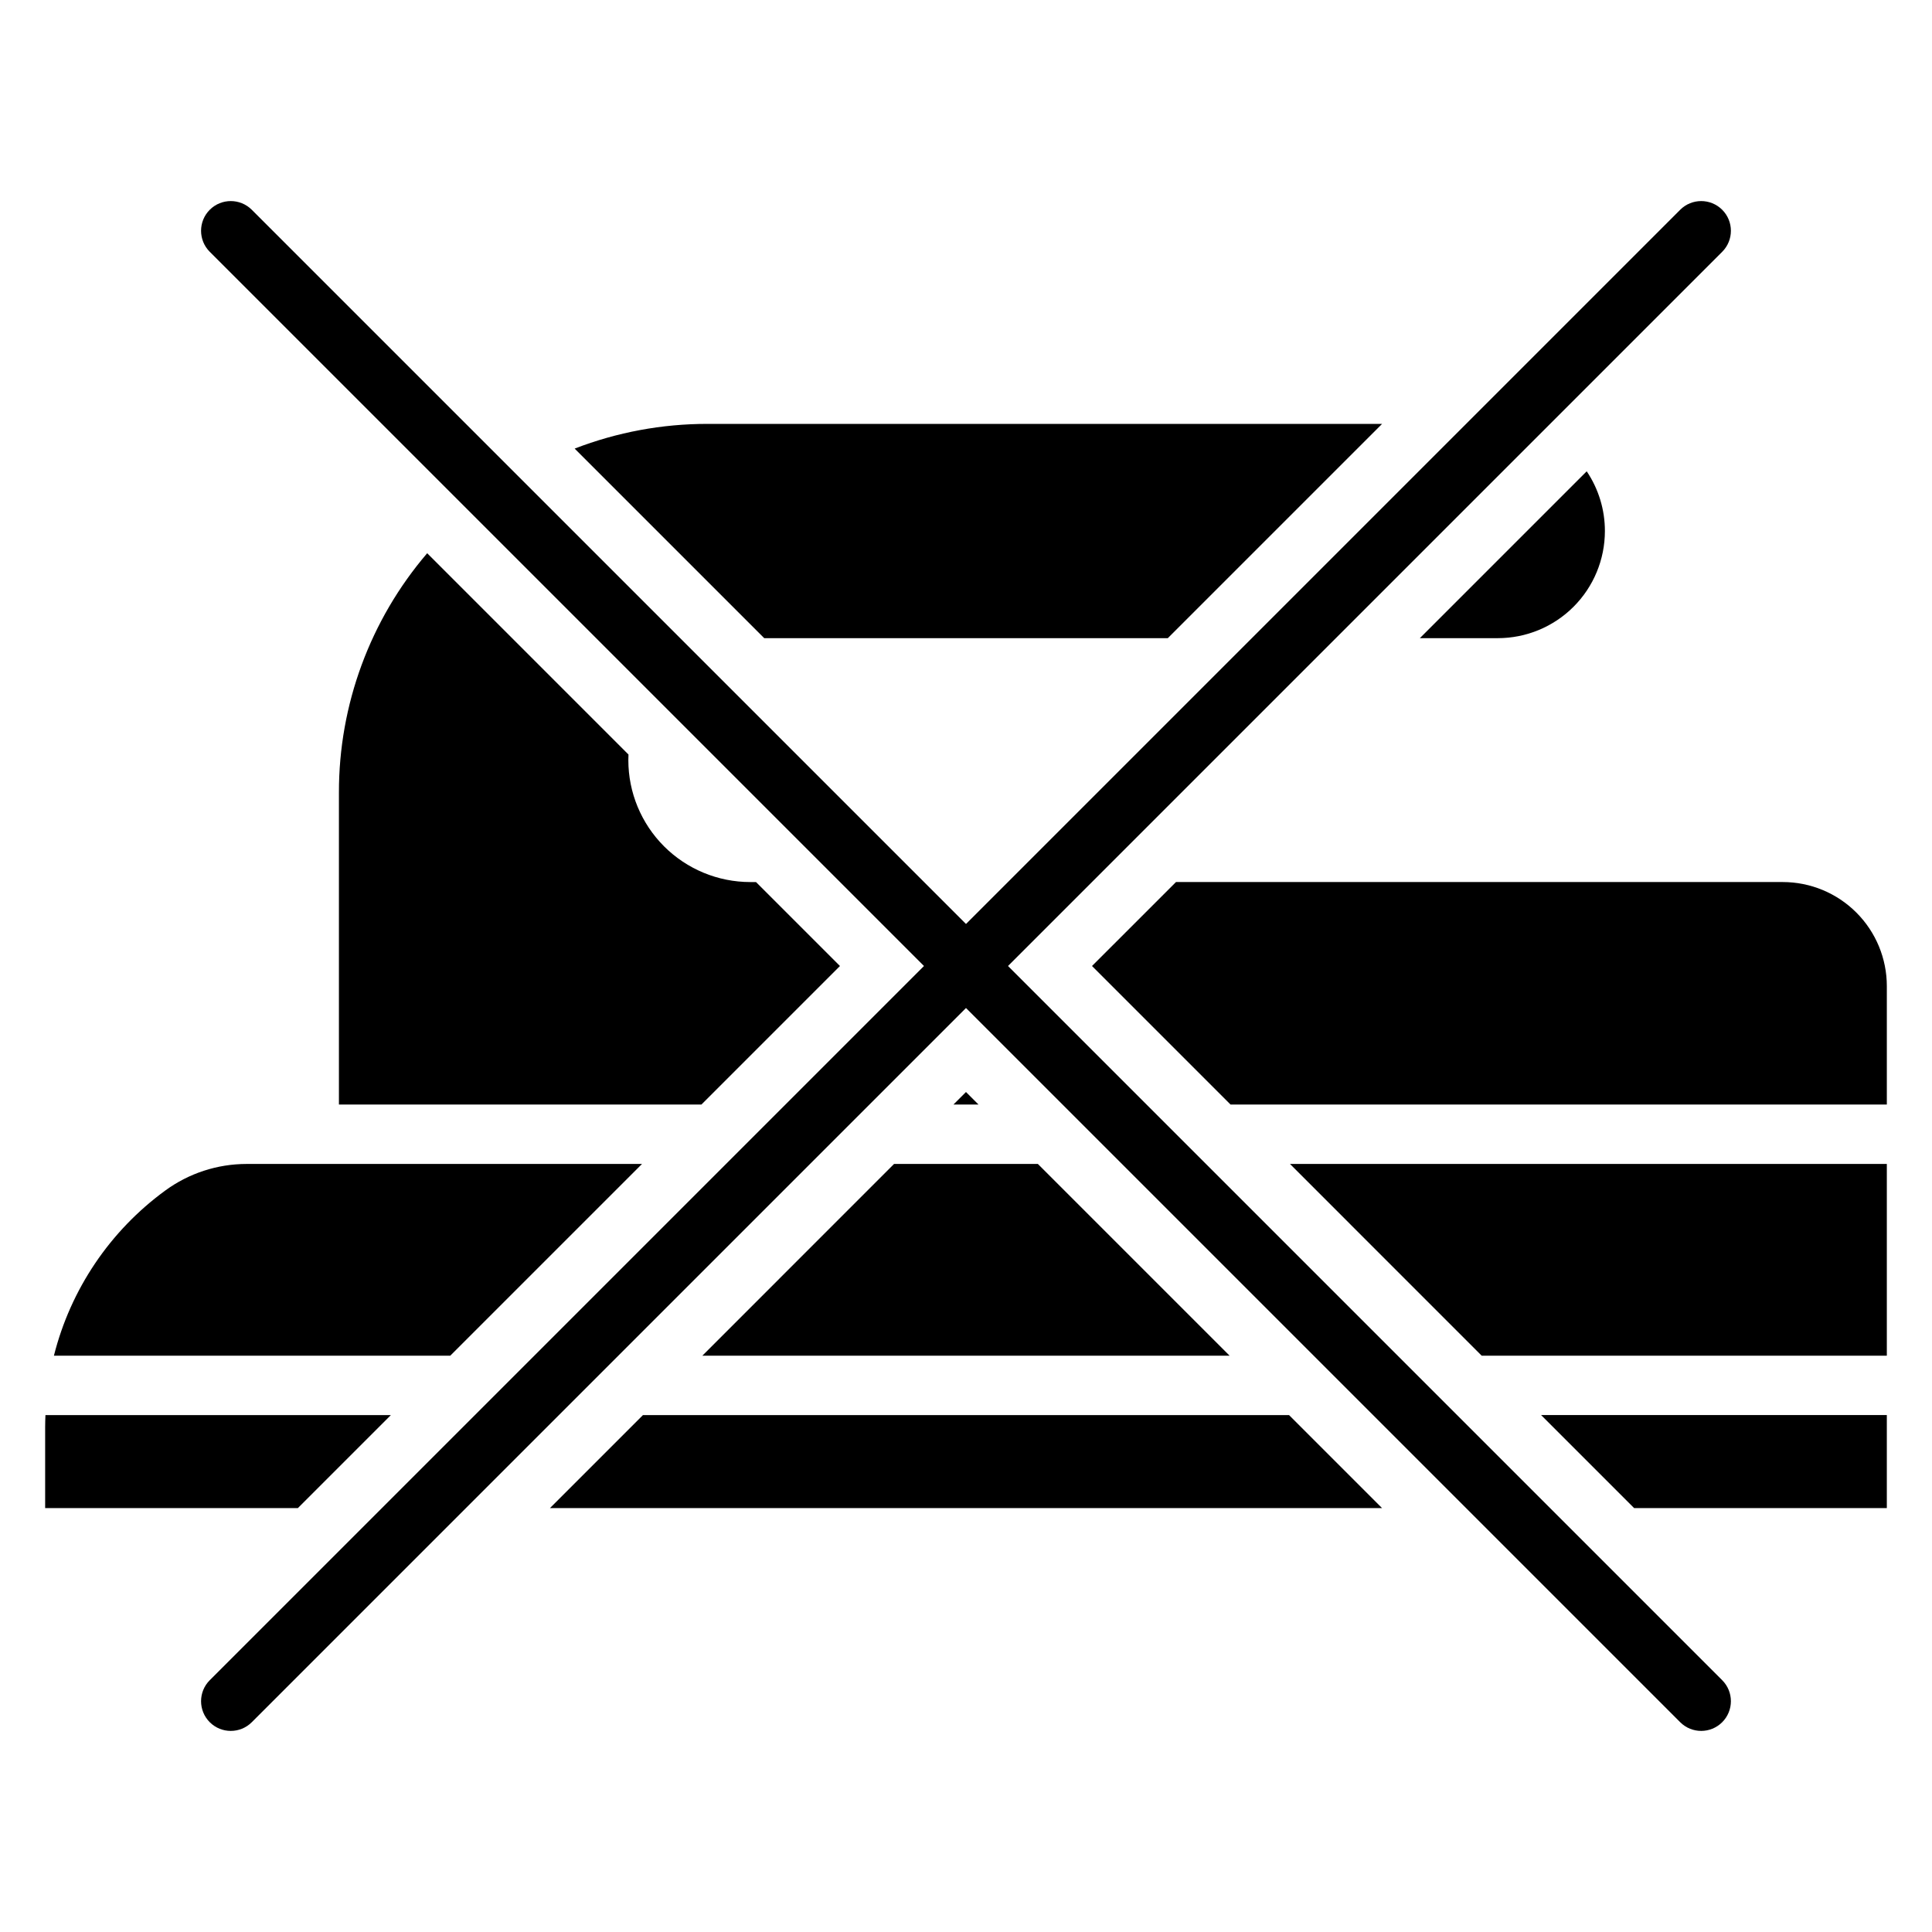
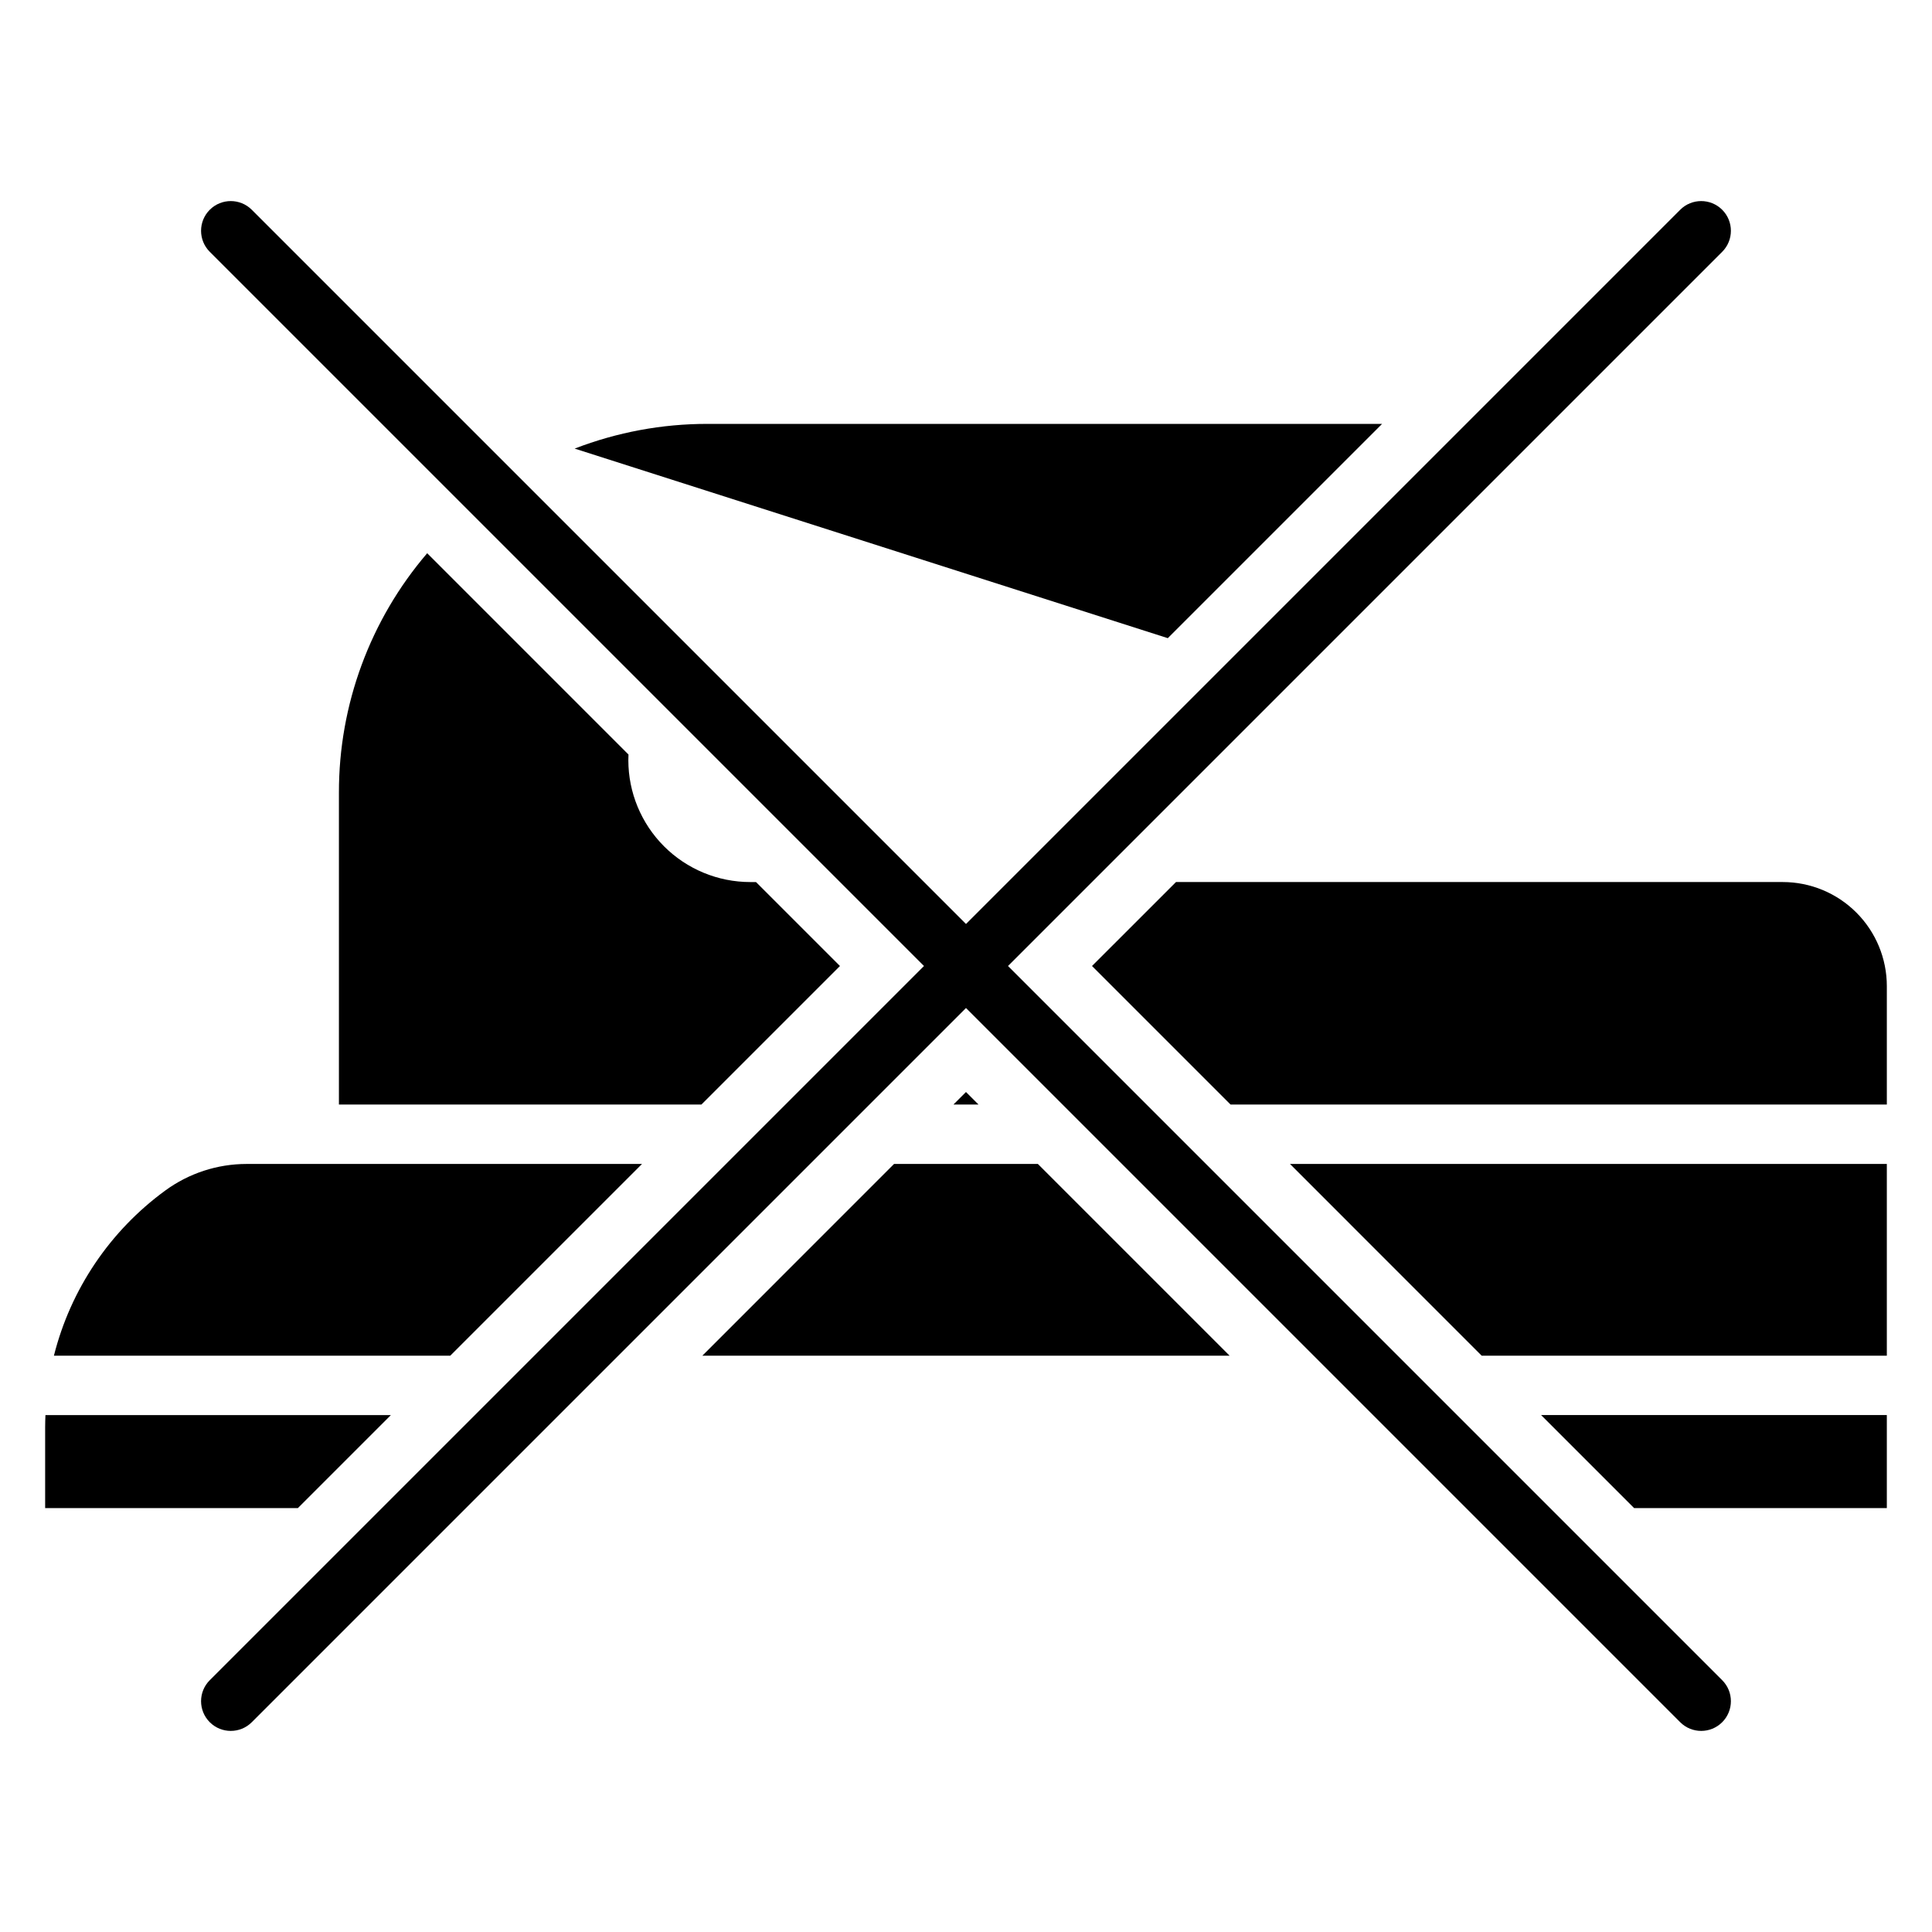
<svg xmlns="http://www.w3.org/2000/svg" fill="#000000" width="800px" height="800px" version="1.1" viewBox="144 144 512 512">
  <g>
    <path d="m411.13 400 189.27-189.27c3.074-3.078 3.074-8.062 0-11.137-3.074-3.074-8.059-3.074-11.133 0l-189.27 189.27-189.27-189.27c-3.078-3.074-8.062-3.074-11.137 0-3.074 3.074-3.074 8.059 0 11.137l189.27 189.27-189.27 189.27c-3.074 3.074-3.074 8.059 0 11.133 3.074 3.074 8.059 3.074 11.137 0l189.27-189.27 189.27 189.27c3.074 3.074 8.059 3.074 11.133 0 3.074-3.074 3.074-8.059 0-11.133z" />
-     <path d="m453.48 313.12 56.789-56.785h-178.75c-12.047-0.016-23.992 2.207-35.227 6.547l50.238 50.238z" />
+     <path d="m453.48 313.12 56.789-56.785h-178.75c-12.047-0.016-23.992 2.207-35.227 6.547z" />
    <path d="m257.21 290.61c-15.125 17.668-23.422 40.168-23.391 63.426v82.684h96.066l36.715-36.715-22.25-22.25h-1.52c-8.57-0.004-16.789-3.406-22.848-9.465-6.059-6.062-9.465-14.281-9.465-22.848 0-0.496 0.016-0.988 0.039-1.48z" />
-     <path d="m540.92 313.12c7.531 0 14.75-2.988 20.074-8.312 5.328-5.324 8.32-12.547 8.32-20.078 0.008-5.637-1.672-11.148-4.82-15.828l-44.223 44.223z" />
    <path d="m616.44 377.75h-160.79l-22.254 22.25 36.715 36.715h173.92v-31.375c0-7.316-2.906-14.336-8.082-19.508-5.176-5.176-12.191-8.082-19.512-8.082z" />
    <path d="m396.68 436.71h6.633l-3.316-3.316z" />
    <path d="m247.59 519.01h-91.547c-0.039 1.039-0.078 2.078-0.078 3.125v21.531h66.969z" />
    <path d="m577.06 543.66h66.969v-24.656h-91.625z" />
-     <path d="m314.39 519.01-24.652 24.656h220.53l-24.656-24.656z" />
    <path d="m536.66 503.27h107.37v-50.809h-158.17z" />
    <path d="m314.14 452.46h-104.8c-7.742 0.004-15.281 2.465-21.531 7.035-14.652 10.691-25.098 26.18-29.52 43.773h105.04z" />
    <path d="m330.13 503.27h139.73l-50.809-50.809h-38.121z" />
  </g>
</svg>